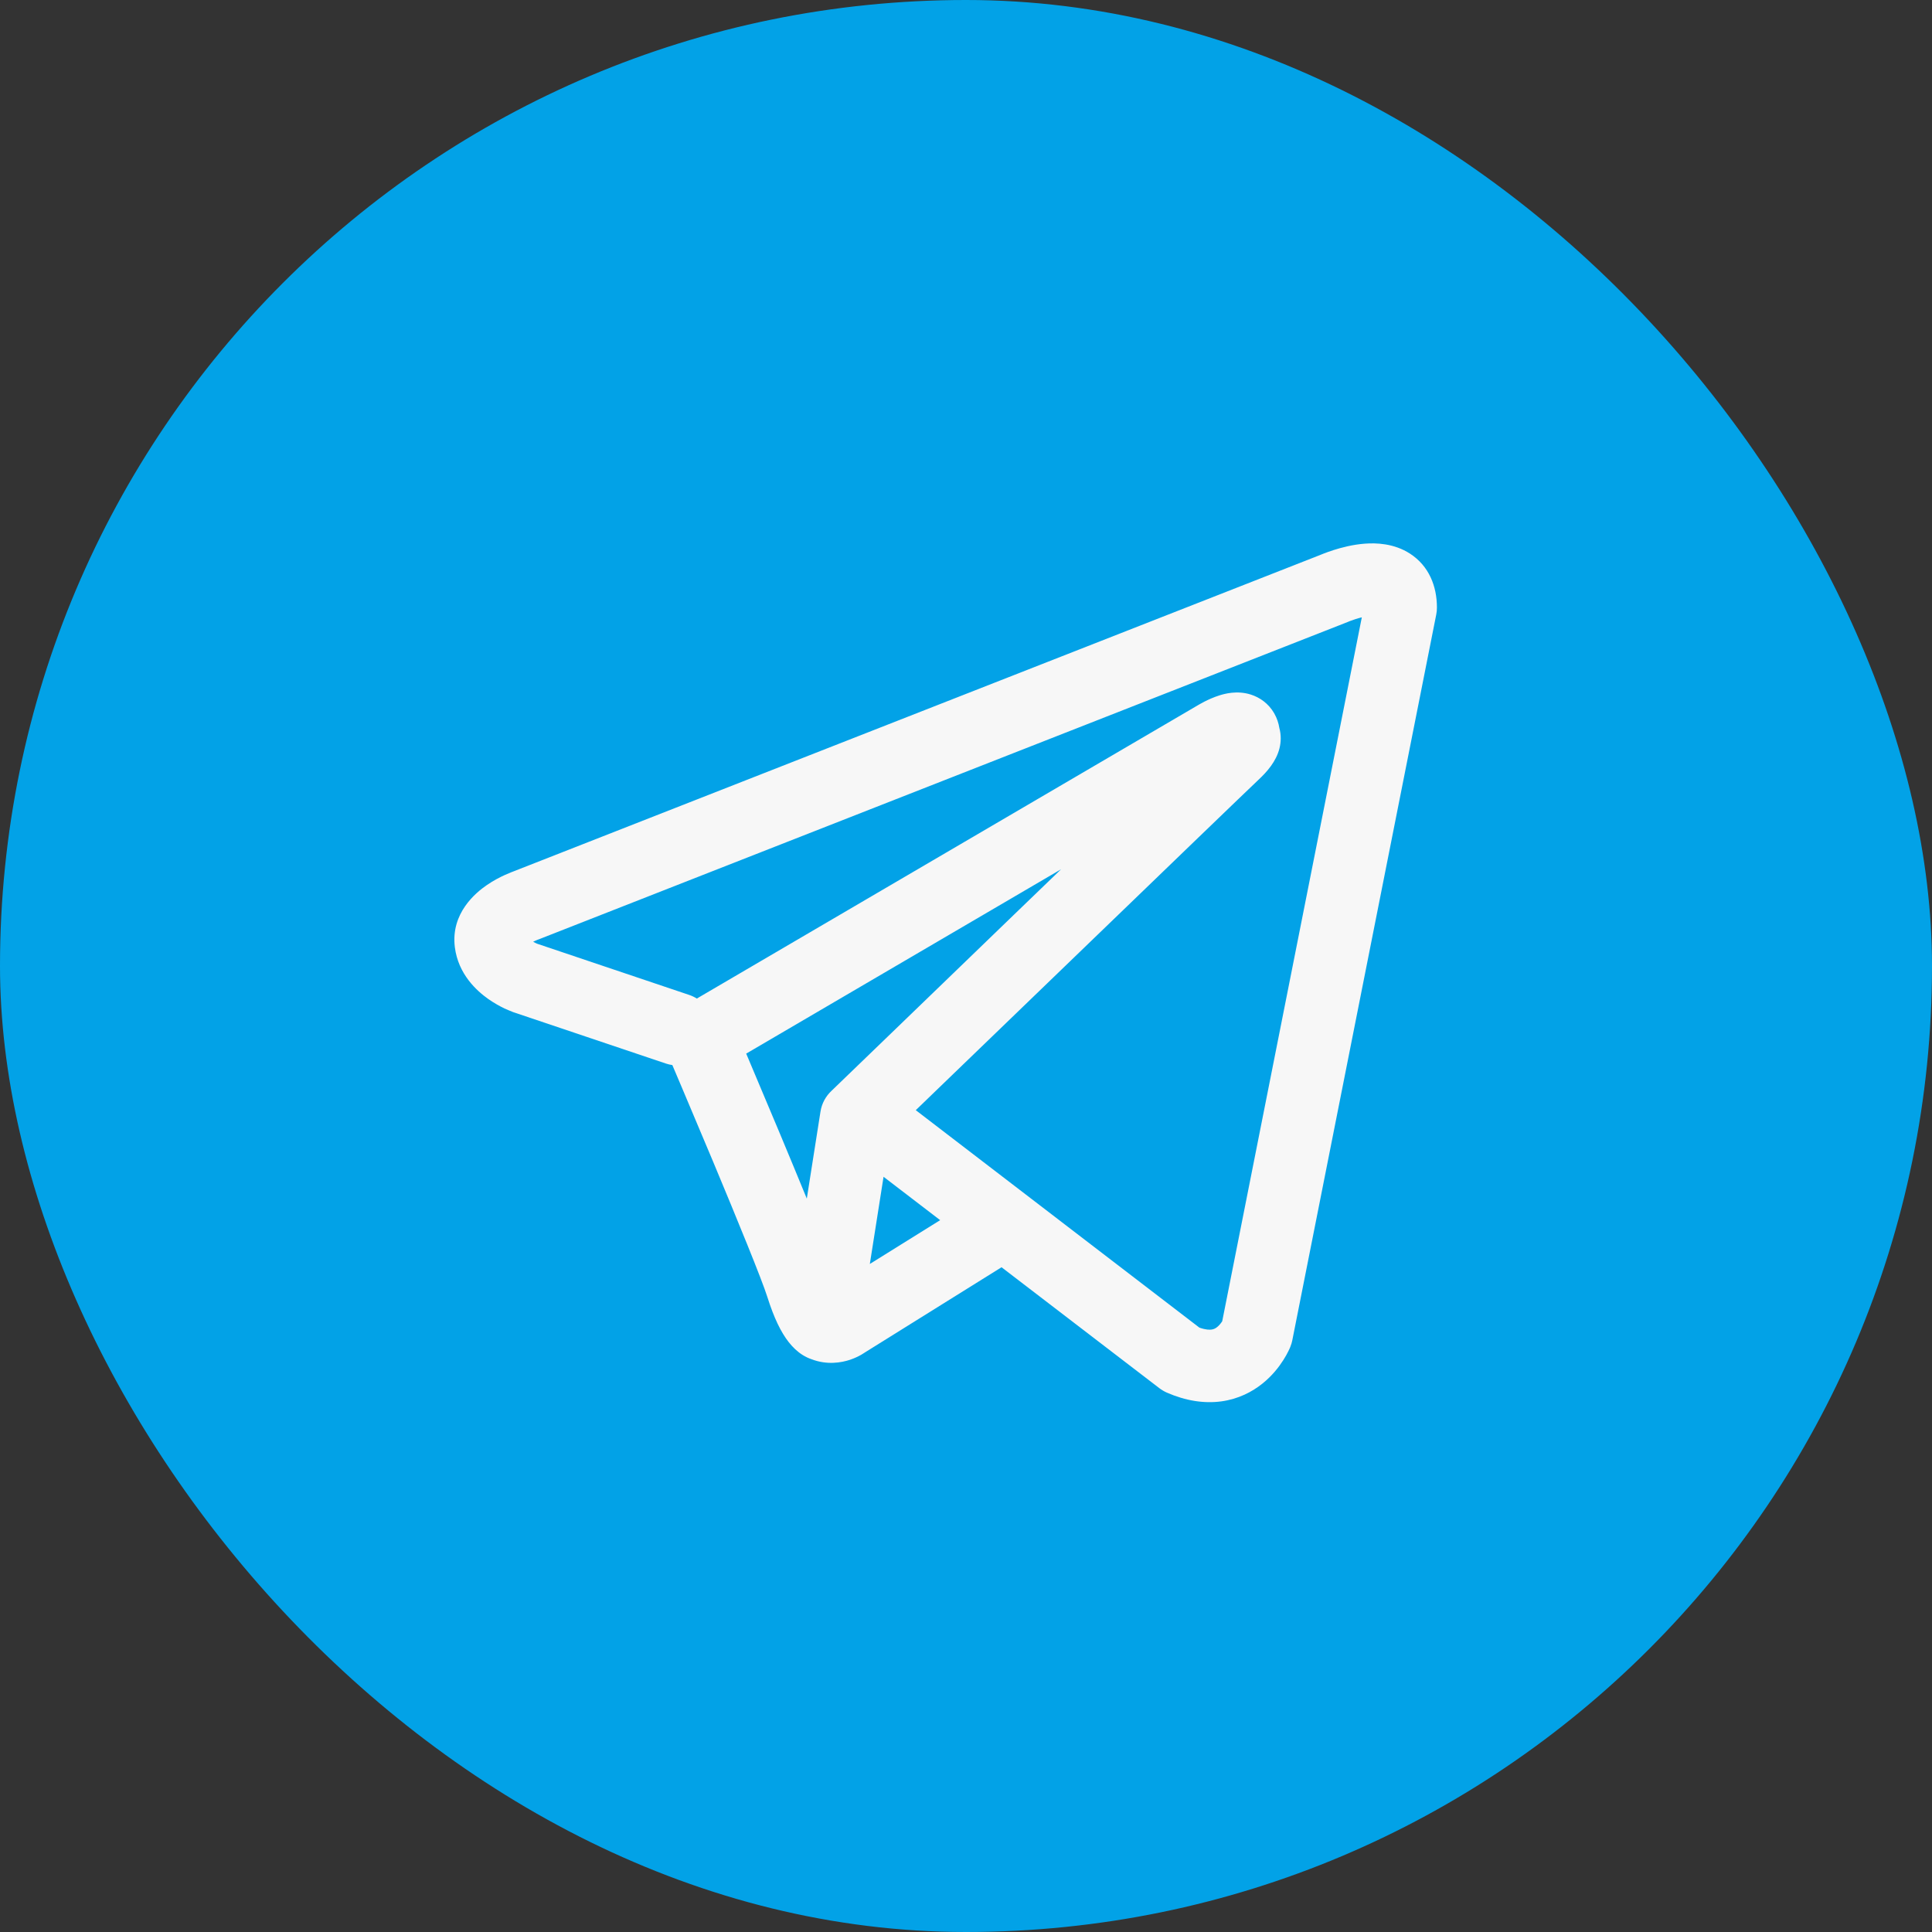
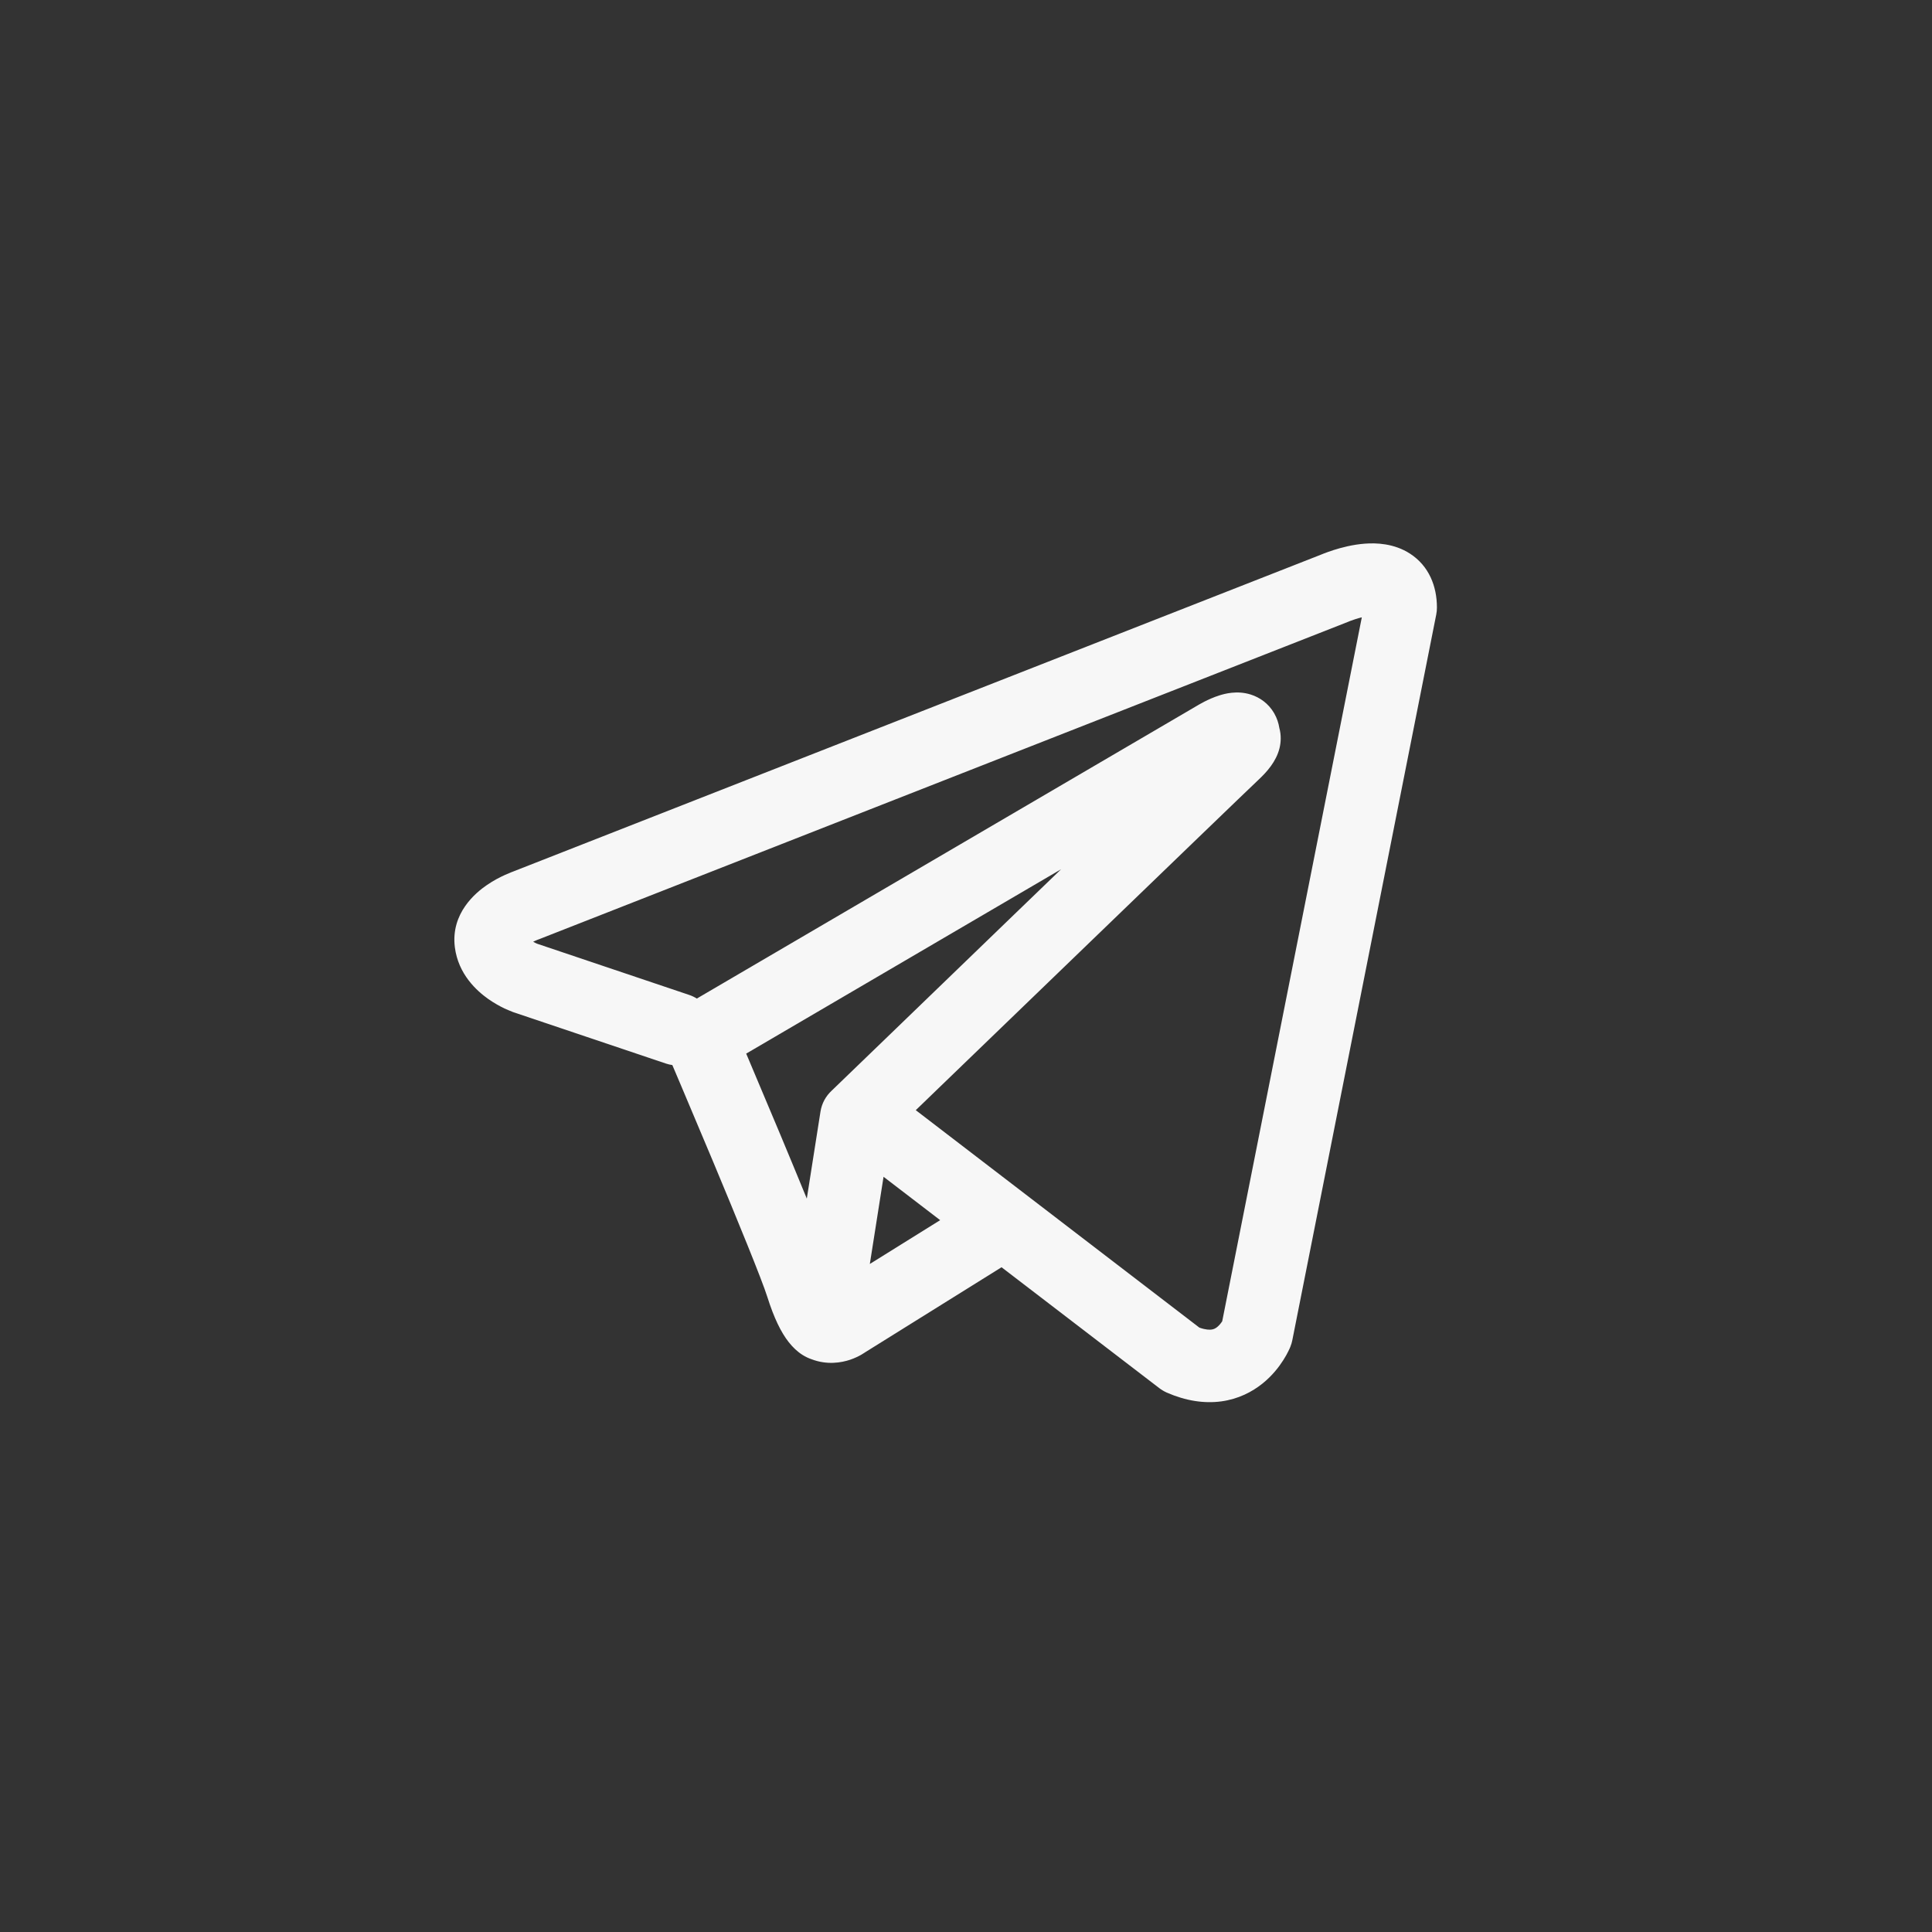
<svg xmlns="http://www.w3.org/2000/svg" width="40" height="40" viewBox="0 0 40 40" fill="none">
  <rect x="0" y="0" width="40" height="40" fill="#333333" stroke="none" />
-   <rect width="40" height="40" rx="20" fill="#02A2E7" />
  <path fill-rule="evenodd" clip-rule="evenodd" d="M13.788 22.02C13.832 22.034 13.876 22.045 13.92 22.051C13.968 22.164 14.03 22.311 14.103 22.482C14.28 22.899 14.518 23.464 14.765 24.053C15.267 25.255 15.774 26.494 15.886 26.849C16.024 27.287 16.17 27.585 16.33 27.788C16.413 27.893 16.508 27.985 16.62 28.055C16.677 28.09 16.736 28.119 16.798 28.14C16.801 28.141 16.804 28.142 16.806 28.143C17.126 28.264 17.418 28.213 17.601 28.152C17.698 28.119 17.778 28.079 17.834 28.047C17.862 28.03 17.886 28.015 17.906 28.002L17.91 27.999L20.736 26.237L24.001 28.739C24.049 28.776 24.102 28.807 24.157 28.832C24.549 29.003 24.929 29.062 25.287 29.014C25.643 28.965 25.926 28.815 26.137 28.646C26.343 28.481 26.483 28.296 26.57 28.159C26.615 28.089 26.648 28.027 26.672 27.979C26.684 27.955 26.693 27.935 26.701 27.918L26.71 27.896L26.714 27.888L26.715 27.884L26.716 27.882L26.716 27.881C26.734 27.838 26.747 27.794 26.756 27.748L29.736 12.723C29.746 12.675 29.75 12.626 29.75 12.577C29.75 12.137 29.585 11.718 29.195 11.464C28.862 11.248 28.49 11.238 28.256 11.256C28.003 11.275 27.769 11.338 27.612 11.388C27.531 11.414 27.462 11.439 27.413 11.458C27.388 11.467 27.368 11.476 27.353 11.482L27.341 11.487L10.627 18.043L10.625 18.044C10.615 18.048 10.601 18.053 10.585 18.059C10.552 18.072 10.509 18.09 10.458 18.113C10.36 18.157 10.221 18.227 10.079 18.325C9.852 18.48 9.329 18.906 9.417 19.61C9.487 20.171 9.872 20.515 10.106 20.681C10.235 20.772 10.357 20.837 10.446 20.88C10.487 20.899 10.573 20.934 10.61 20.949L10.619 20.953L13.788 22.02ZM27.926 12.868L27.924 12.869C27.916 12.873 27.907 12.876 27.899 12.879L11.165 19.444C11.156 19.447 11.147 19.451 11.138 19.454L11.129 19.457C11.118 19.461 11.1 19.469 11.078 19.479C11.065 19.485 11.051 19.491 11.038 19.498C11.056 19.508 11.074 19.517 11.09 19.525C11.106 19.532 11.117 19.537 11.124 19.54L14.266 20.598C14.324 20.617 14.377 20.643 14.427 20.674L24.803 14.6L24.813 14.594C24.821 14.589 24.831 14.584 24.843 14.577C24.866 14.563 24.899 14.546 24.937 14.526C25.009 14.489 25.125 14.435 25.254 14.395C25.345 14.367 25.611 14.288 25.899 14.381C26.077 14.438 26.261 14.56 26.381 14.768C26.44 14.871 26.472 14.975 26.487 15.07C26.528 15.219 26.522 15.367 26.49 15.494C26.421 15.769 26.228 15.983 26.053 16.147C25.902 16.287 23.957 18.163 22.038 20.015C21.081 20.938 20.134 21.852 19.425 22.536L18.96 22.985L24.832 27.487C24.967 27.535 25.047 27.532 25.084 27.527C25.127 27.521 25.163 27.505 25.2 27.475C25.241 27.442 25.277 27.398 25.304 27.356L25.305 27.354L28.195 12.781C28.152 12.791 28.109 12.804 28.067 12.817C28.02 12.832 27.981 12.846 27.955 12.856C27.942 12.861 27.933 12.865 27.928 12.867L27.926 12.868ZM19.465 25.262L18.293 24.364L18.009 26.169L19.465 25.262ZM17.219 22.581L18.384 21.457C19.092 20.773 20.039 19.859 20.996 18.935L21.969 17.997L15.449 21.814L15.484 21.896C15.662 22.315 15.901 22.883 16.149 23.475C16.334 23.918 16.527 24.384 16.704 24.816L16.987 23.016C17.014 22.842 17.099 22.692 17.219 22.581Z" fill="#F7F7F7" />
</svg>